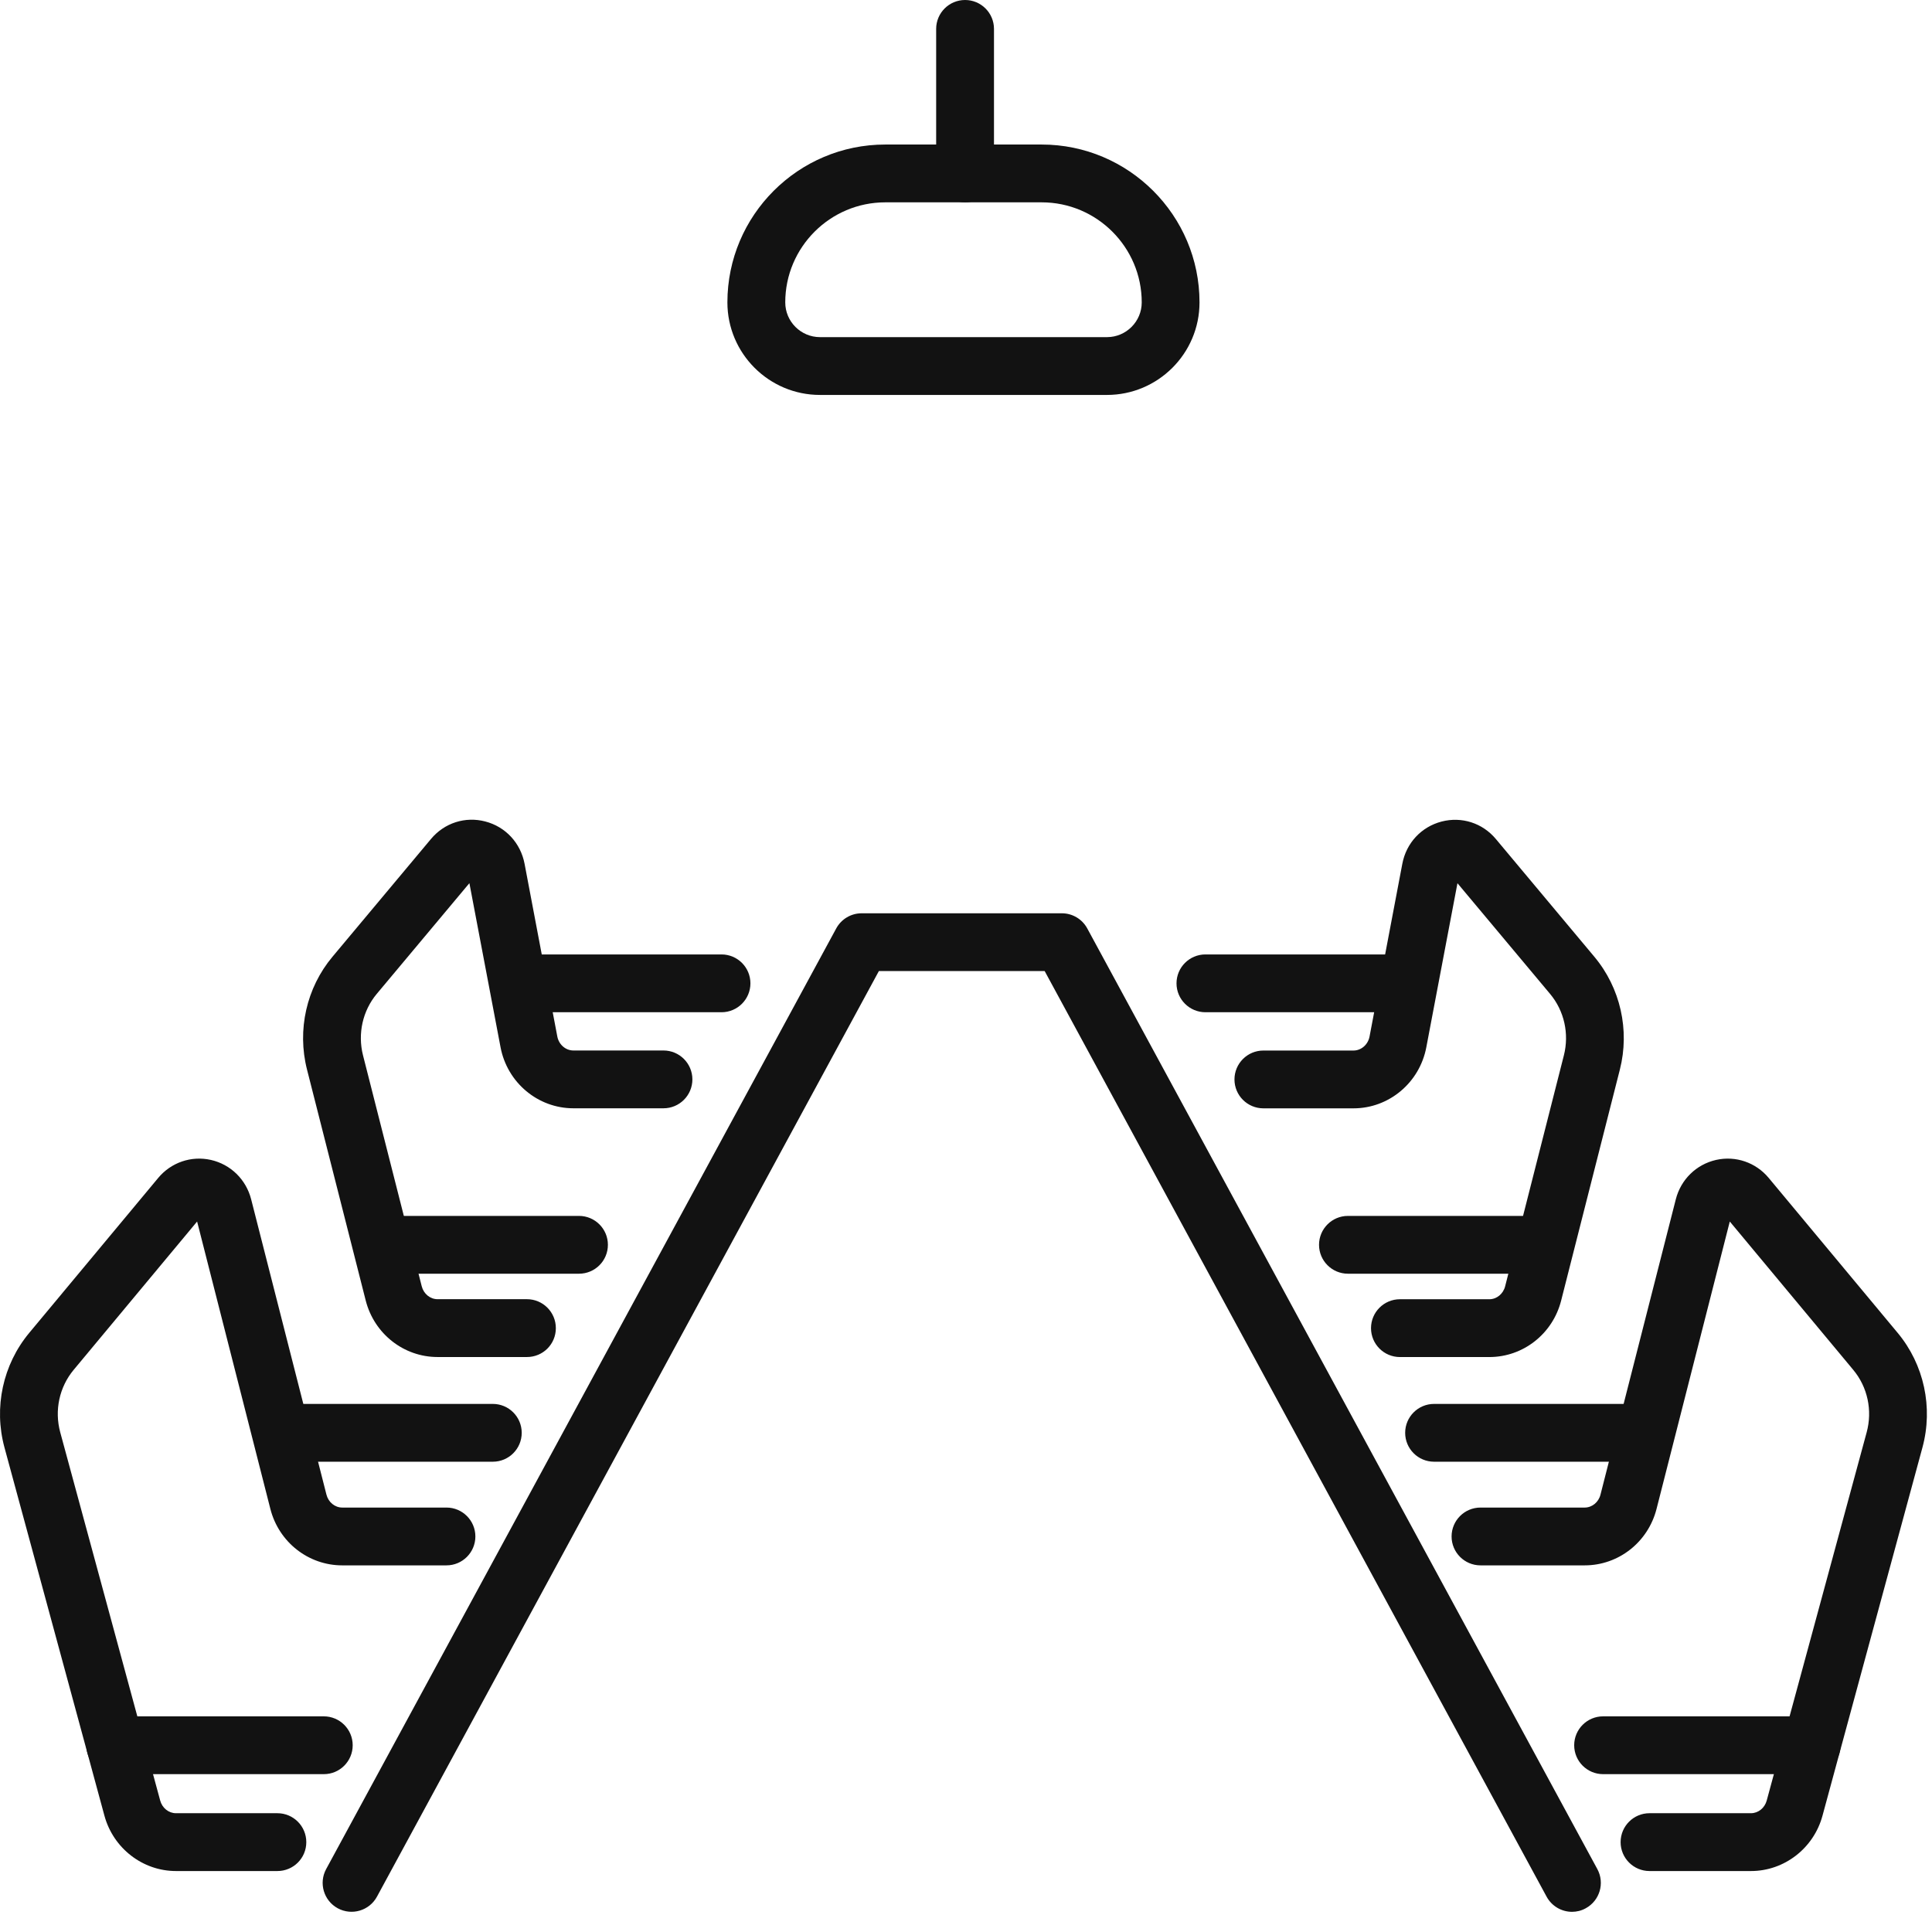
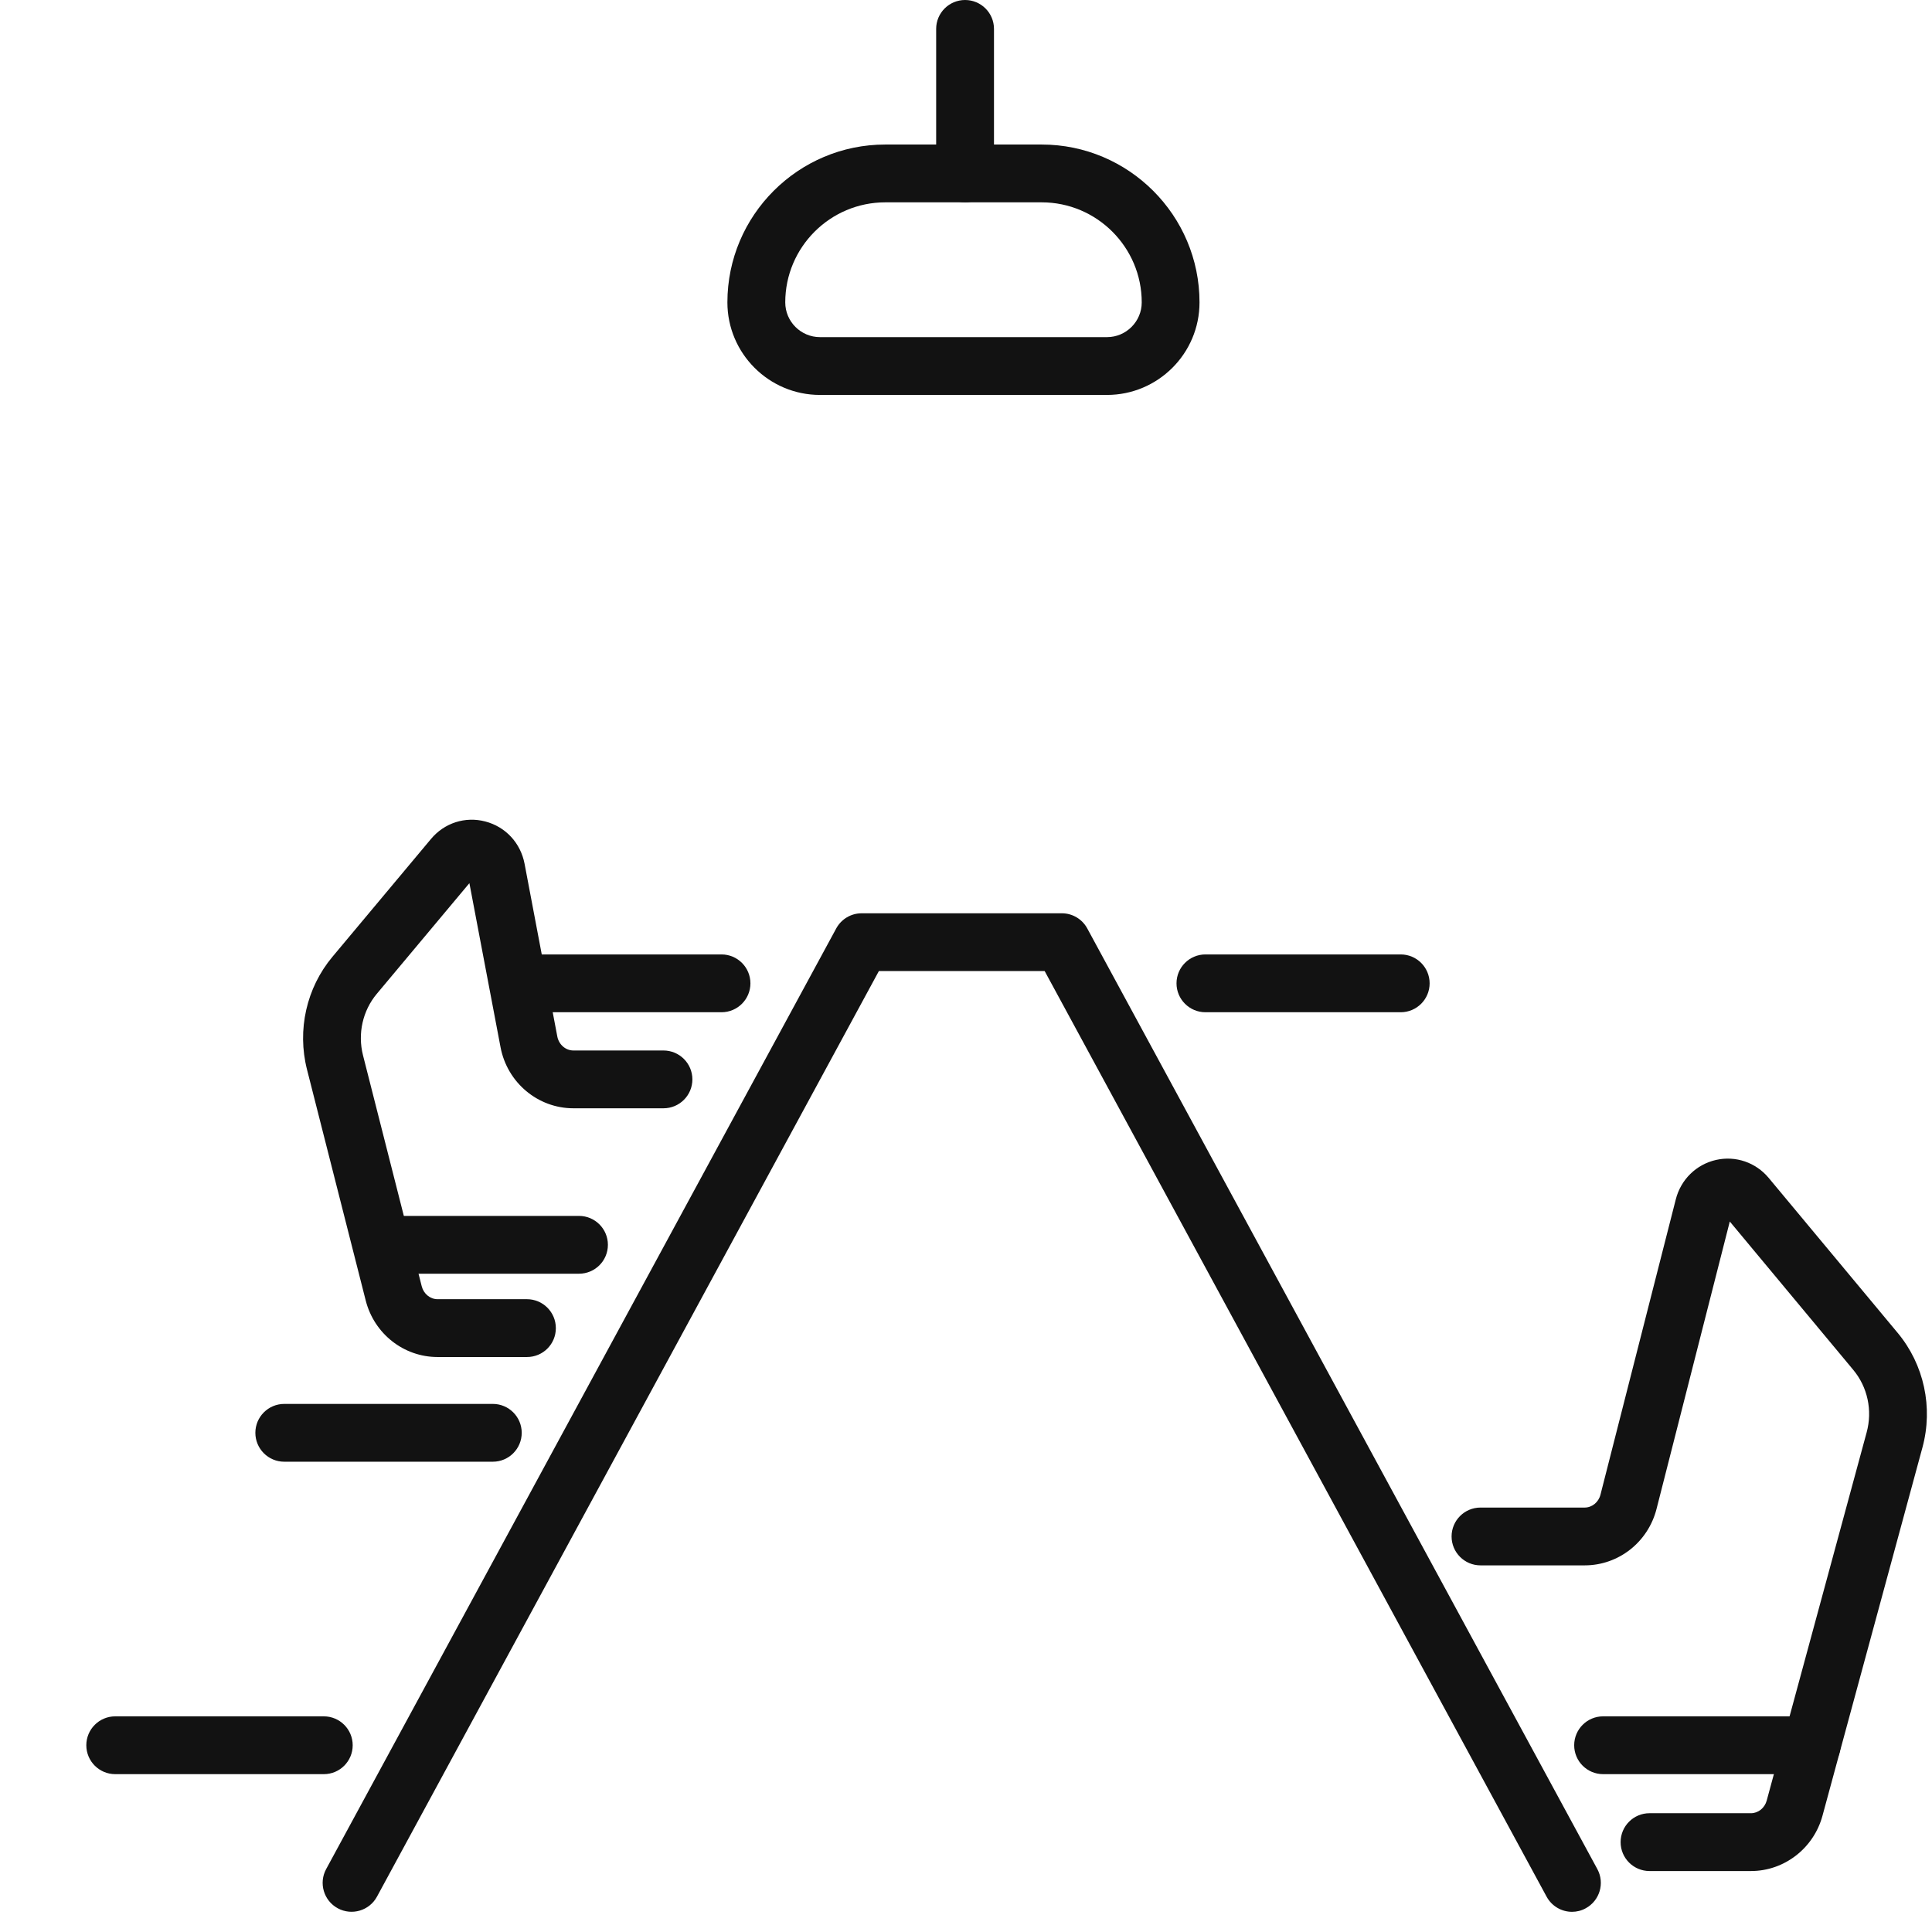
<svg xmlns="http://www.w3.org/2000/svg" width="74" height="74" viewBox="0 0 74 74" fill="none">
  <path d="M60.212 73.227C59.82 73.227 59.439 73.017 59.238 72.646L40.013 37.194H33.663L14.439 72.646C14.148 73.184 13.475 73.383 12.938 73.092C12.401 72.801 12.201 72.128 12.492 71.591L32.03 35.56C32.224 35.203 32.597 34.981 33.003 34.981H40.671C41.077 34.981 41.451 35.204 41.644 35.56L61.182 71.591C61.473 72.128 61.274 72.8 60.736 73.092C60.571 73.184 60.39 73.227 60.212 73.227Z" fill="#121212" />
-   <path d="M10.626 71.665H6.74C5.466 71.665 4.34 70.794 4 69.546L0.171 55.442C-0.245 53.908 0.109 52.268 1.119 51.053L6.059 45.118C6.554 44.523 7.327 44.259 8.079 44.428C8.836 44.6 9.426 45.177 9.62 45.937L12.504 57.249C12.578 57.539 12.827 57.743 13.109 57.743H17.101C17.712 57.743 18.208 58.239 18.208 58.85C18.208 59.461 17.712 59.957 17.101 59.957H13.108C11.813 59.957 10.681 59.069 10.356 57.796L7.55 46.787L2.821 52.469C2.272 53.129 2.08 54.022 2.307 54.86L6.136 68.966C6.213 69.251 6.461 69.45 6.738 69.45H10.625C11.236 69.45 11.732 69.946 11.732 70.558C11.733 71.17 11.238 71.665 10.626 71.665Z" fill="#121212" />
  <path d="M20.185 51.977H16.76C15.464 51.977 14.333 51.087 14.008 49.813L11.759 40.965C11.374 39.451 11.738 37.835 12.735 36.645L16.508 32.134C17.021 31.52 17.817 31.263 18.586 31.464C19.364 31.666 19.94 32.287 20.092 33.084L21.346 39.699C21.405 40.01 21.664 40.236 21.962 40.236H25.413C26.024 40.236 26.52 40.732 26.52 41.343C26.52 41.955 26.024 42.45 25.413 42.45H21.962C20.602 42.45 19.429 41.467 19.172 40.112L17.979 33.827L14.432 38.066C13.89 38.713 13.694 39.594 13.904 40.421L16.153 49.267C16.227 49.558 16.477 49.762 16.759 49.762H20.183C20.794 49.762 21.29 50.258 21.29 50.869C21.292 51.483 20.797 51.977 20.185 51.977Z" fill="#121212" />
  <path d="M12.404 67.954H4.413C3.802 67.954 3.306 67.458 3.306 66.847C3.306 66.236 3.802 65.74 4.413 65.74H12.402C13.013 65.74 13.509 66.236 13.509 66.847C13.509 67.458 13.015 67.954 12.404 67.954Z" fill="#121212" />
  <path d="M18.876 55.987H10.888C10.277 55.987 9.781 55.491 9.781 54.88C9.781 54.269 10.277 53.773 10.888 53.773H18.876C19.488 53.773 19.983 54.269 19.983 54.88C19.983 55.491 19.489 55.987 18.876 55.987Z" fill="#121212" />
  <path d="M22.177 48.786H14.696C14.085 48.786 13.589 48.29 13.589 47.679C13.589 47.068 14.085 46.572 14.696 46.572H22.177C22.788 46.572 23.284 47.068 23.284 47.679C23.284 48.292 22.788 48.786 22.177 48.786Z" fill="#121212" />
  <path d="M27.636 38.771H20.155C19.544 38.771 19.048 38.275 19.048 37.664C19.048 37.053 19.544 36.557 20.155 36.557H27.636C28.247 36.557 28.743 37.053 28.743 37.664C28.743 38.275 28.247 38.771 27.636 38.771Z" fill="#121212" />
  <path d="M67.067 71.665H63.18C62.569 71.665 62.073 71.169 62.073 70.558C62.073 69.946 62.569 69.45 63.18 69.45H67.067C67.344 69.45 67.592 69.251 67.669 68.966L71.498 54.86C71.725 54.022 71.534 53.129 70.984 52.469L66.255 46.787L63.449 57.796C63.124 59.069 61.993 59.957 60.697 59.957H56.706C56.095 59.957 55.599 59.461 55.599 58.85C55.599 58.239 56.095 57.743 56.706 57.743H60.697C60.979 57.743 61.229 57.539 61.302 57.249L64.187 45.937C64.38 45.178 64.971 44.6 65.728 44.428C66.479 44.259 67.251 44.523 67.746 45.118L72.686 51.053C73.696 52.267 74.05 53.908 73.634 55.442L69.805 69.548C69.467 70.794 68.341 71.665 67.067 71.665Z" fill="#121212" />
-   <path d="M57.045 51.978H53.62C53.009 51.978 52.513 51.482 52.513 50.871C52.513 50.26 53.009 49.764 53.62 49.764H57.045C57.327 49.764 57.576 49.56 57.65 49.269L59.9 40.423C60.111 39.594 59.913 38.715 59.371 38.068L55.824 33.829L54.631 40.114C54.374 41.469 53.201 42.452 51.842 42.452H48.39C47.779 42.452 47.283 41.956 47.283 41.345C47.283 40.734 47.779 40.238 48.39 40.238H51.842C52.138 40.238 52.398 40.012 52.457 39.701L53.712 33.086C53.862 32.289 54.44 31.669 55.217 31.467C55.988 31.268 56.784 31.523 57.296 32.137L61.069 36.648C62.065 37.839 62.43 39.454 62.044 40.969L59.795 49.817C59.472 51.089 58.341 51.978 57.045 51.978Z" fill="#121212" />
  <path d="M69.391 67.954H61.402C60.791 67.954 60.295 67.458 60.295 66.847C60.295 66.236 60.791 65.74 61.402 65.74H69.391C70.002 65.74 70.498 66.236 70.498 66.847C70.498 67.458 70.002 67.954 69.391 67.954Z" fill="#121212" />
-   <path d="M62.917 55.987H54.928C54.317 55.987 53.821 55.491 53.821 54.88C53.821 54.269 54.317 53.773 54.928 53.773H62.917C63.528 53.773 64.024 54.269 64.024 54.88C64.024 55.491 63.529 55.987 62.917 55.987Z" fill="#121212" />
-   <path d="M59.11 48.786H51.629C51.018 48.786 50.522 48.29 50.522 47.679C50.522 47.068 51.018 46.572 51.629 46.572H59.11C59.721 46.572 60.217 47.068 60.217 47.679C60.217 48.292 59.721 48.786 59.11 48.786Z" fill="#121212" />
  <path d="M53.651 38.771H46.17C45.559 38.771 45.063 38.275 45.063 37.664C45.063 37.053 45.559 36.557 46.17 36.557H53.651C54.262 36.557 54.758 37.053 54.758 37.664C54.758 38.275 54.262 38.771 53.651 38.771Z" fill="#121212" />
  <path d="M42.398 15.127H31.407C29.451 15.127 27.861 13.536 27.861 11.582C27.861 8.247 30.574 5.536 33.907 5.536H39.898C43.231 5.536 45.944 8.249 45.944 11.582C45.945 13.538 44.354 15.127 42.398 15.127ZM33.909 7.75C31.796 7.75 30.077 9.47 30.077 11.582C30.077 12.316 30.675 12.913 31.408 12.913H42.4C43.133 12.913 43.731 12.316 43.731 11.582C43.731 9.47 42.011 7.75 39.899 7.75H33.909Z" fill="#121212" />
  <path d="M36.965 7.75C36.353 7.75 35.857 7.254 35.857 6.643V1.107C35.857 0.496 36.353 0 36.965 0C37.576 0 38.072 0.496 38.072 1.107V6.643C38.072 7.254 37.577 7.75 36.965 7.75Z" fill="#121212" />
</svg>